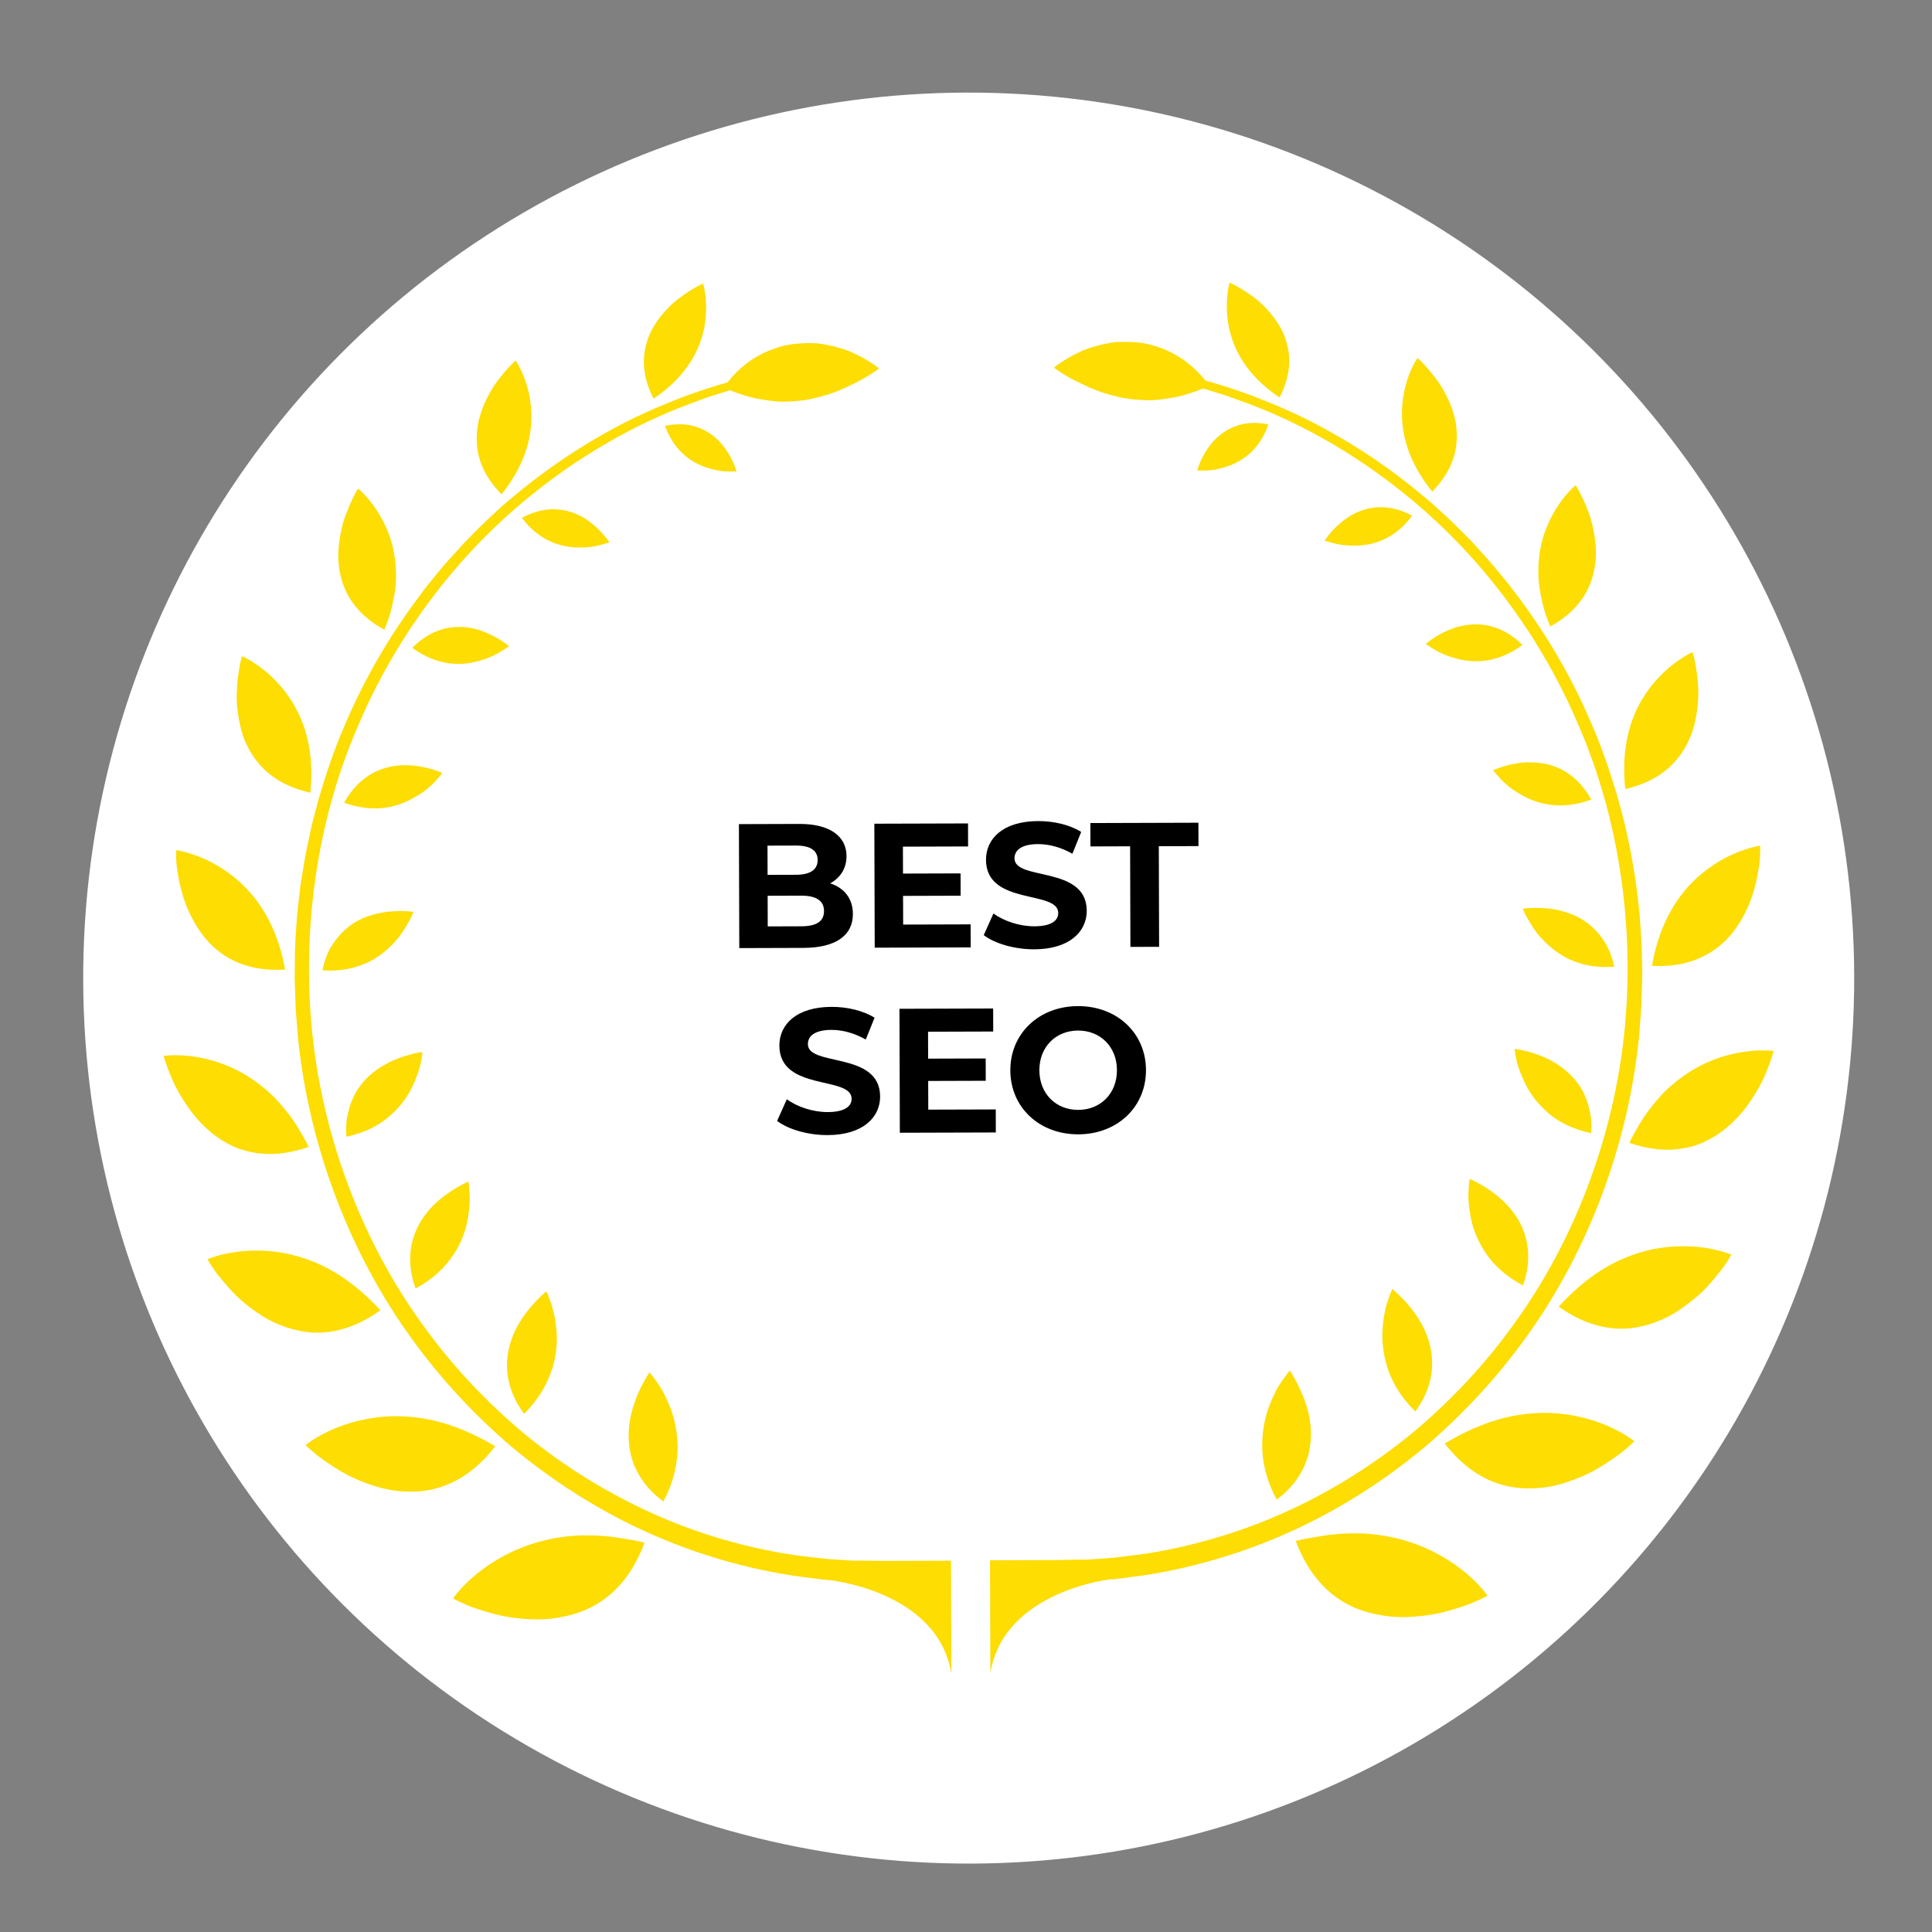
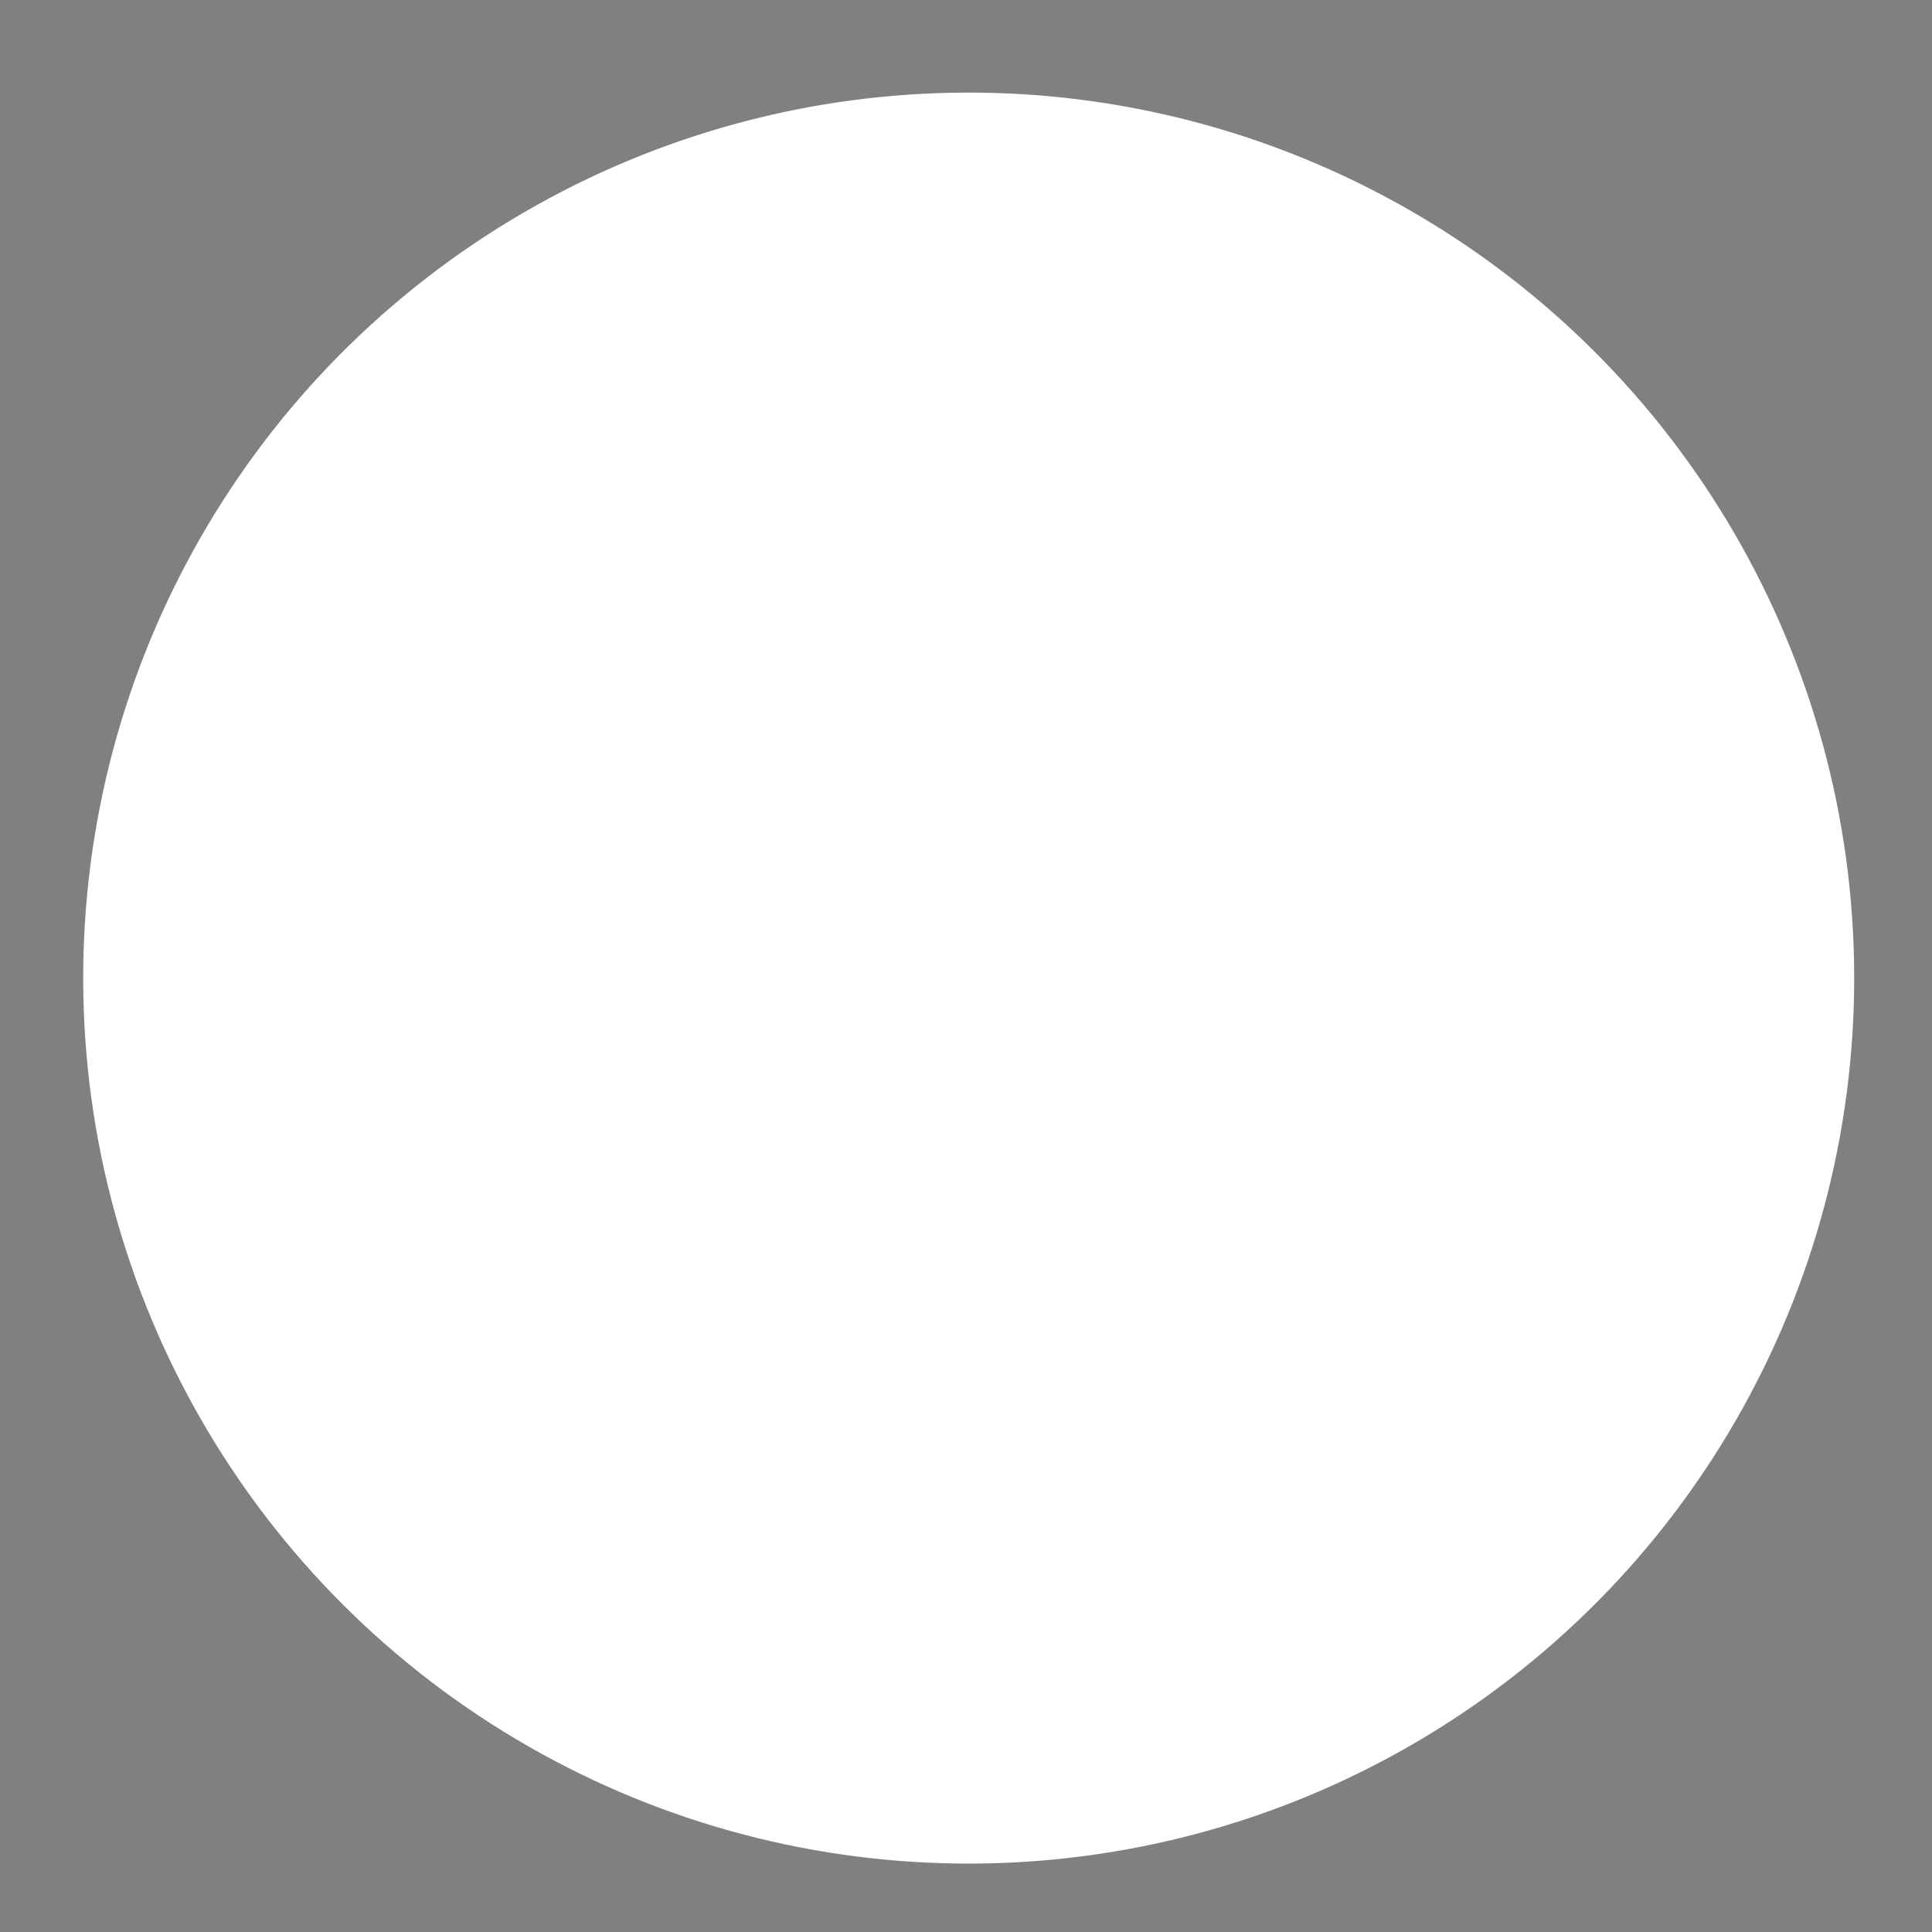
<svg xmlns="http://www.w3.org/2000/svg" width="240" height="240" fill="none">
  <rect width="100%" height="100%" fill="#808080" stroke="none" />
  <g id="Layer_1">
    <title>Layer 1</title>
    <circle id="svg_1" fill="white" transform="rotate(-0.175, 120.335, 121.502)" r="110" cy="121.502" cx="120.335" />
-     <path id="svg_2" fill="black" d="m103.121,109.733c1.718,0.545 2.822,1.861 2.828,3.798c0.008,2.662 -2.099,4.208 -6.147,4.22l-7.964,0.025l-0.047,-15.4l7.524,-0.023c3.85,-0.012 5.834,1.588 5.842,3.986c0.004,1.54 -0.784,2.73 -2.036,3.394zm-4.238,-4.695l-3.542,0.011l0.011,3.63l3.542,-0.011c1.738,-0.005 2.682,-0.624 2.678,-1.834c-0.003,-1.21 -0.951,-1.801 -2.689,-1.796zm0.646,10.03c1.848,-0.005 2.837,-0.58 2.833,-1.9c-0.004,-1.298 -0.996,-1.911 -2.844,-1.906l-4.158,0.013l0.011,3.806l4.158,-0.013zm12.664,-0.214l8.382,-0.026l0.009,2.86l-11.924,0.036l-0.047,-15.4l11.638,-0.035l0.008,2.86l-8.095,0.025l0.01,3.344l7.15,-0.022l0.008,2.772l-7.15,0.022l0.011,3.564zm16.287,3.074c-2.442,0.007 -4.908,-0.711 -6.275,-1.763l1.202,-2.688c1.301,0.942 3.239,1.597 5.087,1.591c2.112,-0.007 2.967,-0.713 2.964,-1.659c-0.008,-2.882 -8.956,-0.875 -8.974,-6.595c-0.008,-2.618 2.098,-4.802 6.476,-4.816c1.936,-0.006 3.917,0.45 5.35,1.348l-1.092,2.709c-1.432,-0.81 -2.908,-1.201 -4.272,-1.197c-2.112,0.006 -2.923,0.801 -2.92,1.769c0.008,2.838 8.956,0.853 8.974,6.507c0.008,2.574 -2.12,4.781 -6.52,4.794zm11.944,-0.3l-0.038,-12.496l-4.928,0.015l-0.009,-2.904l13.42,-0.041l0.009,2.904l-4.928,0.015l0.038,12.496l-3.564,0.011zm-37.612,23.378c-2.442,0.008 -4.908,-0.711 -6.275,-1.763l1.202,-2.687c1.3,0.942 3.238,1.596 5.086,1.59c2.112,-0.006 2.968,-0.713 2.965,-1.659c-0.008,-2.882 -8.956,-0.874 -8.974,-6.594c-0.008,-2.618 2.098,-4.803 6.476,-4.816c1.936,-0.006 3.917,0.45 5.35,1.347l-1.092,2.71c-1.432,-0.81 -2.908,-1.201 -4.272,-1.197c-2.112,0.006 -2.923,0.801 -2.92,1.769c0.008,2.838 8.956,0.852 8.974,6.506c0.007,2.574 -2.12,4.781 -6.52,4.794zm12.502,-3.162l8.382,-0.025l0.009,2.86l-11.924,0.036l-0.047,-15.4l11.638,-0.035l0.008,2.86l-8.096,0.024l0.011,3.344l7.15,-0.022l0.008,2.772l-7.15,0.022l0.011,3.564zm18.642,3.067c-4.862,0.015 -8.436,-3.362 -8.45,-7.938c-0.014,-4.576 3.54,-7.975 8.402,-7.99c4.84,-0.014 8.436,3.341 8.45,7.939c0.014,4.598 -3.562,7.975 -8.402,7.989zm-0.009,-3.036c2.75,-0.008 4.812,-2.016 4.803,-4.942c-0.009,-2.926 -2.083,-4.922 -4.833,-4.914c-2.75,0.009 -4.812,2.017 -4.803,4.943c0.009,2.926 2.083,4.922 4.833,4.913z" />
-     <path id="svg_4" fill="#FDDD02" d="m57.856,196.741c1.058,-1.044 2.616,-2.33 4.655,-3.418c2.059,-1.127 4.539,-2.016 7.441,-2.405c0.74,-0.102 1.481,-0.165 2.262,-0.187c0.78,-0.003 1.581,-0.005 2.422,0.053c0.842,0.057 1.723,0.154 2.604,0.312c0.902,0.137 1.863,0.295 2.825,0.532c-1.33,3.628 -3.345,6.057 -5.803,7.566c-1.239,0.765 -2.539,1.249 -3.9,1.554c-1.361,0.304 -2.762,0.468 -4.103,0.412c-1.342,-0.035 -2.664,-0.192 -3.866,-0.428c-1.182,-0.257 -2.264,-0.594 -3.186,-0.892c-0.922,-0.297 -1.644,-0.655 -2.145,-0.874c-0.501,-0.239 -0.782,-0.398 -0.782,-0.398c0,0 0.518,-0.782 1.576,-1.827zm-12.816,-20.363c-2.141,0.447 -3.921,1.213 -5.16,1.897c-1.239,0.665 -1.918,1.248 -1.918,1.248c0,0 0.221,0.219 0.602,0.559c0.402,0.339 0.964,0.837 1.726,1.356c0.742,0.518 1.625,1.096 2.628,1.654c1.003,0.557 2.186,1.034 3.368,1.431c1.202,0.397 2.505,0.673 3.826,0.749c1.322,0.076 2.663,-0.008 3.983,-0.352c2.681,-0.709 5.198,-2.359 7.432,-5.269c-3.309,-1.932 -6.256,-3.024 -9.04,-3.456c-2.744,-0.452 -5.267,-0.304 -7.448,0.183zm-15.704,-15.43c0.783,0.759 1.706,1.497 2.71,2.175c0.983,0.677 2.086,1.255 3.289,1.671c1.183,0.417 2.425,0.694 3.706,0.75c2.623,0.072 5.384,-0.737 8.221,-2.788c-2.491,-2.675 -4.919,-4.45 -7.325,-5.584c-2.406,-1.134 -4.73,-1.647 -6.853,-1.781c-2.103,-0.134 -3.904,0.092 -5.225,0.396c-1.3,0.285 -2.08,0.647 -2.08,0.647c0,0 0.524,1 1.609,2.338c0.543,0.659 1.206,1.418 1.969,2.196l-0.02,-0.02zm0.766,-18.122c2.365,0.754 5.108,0.745 8.248,-0.365c-0.806,-1.56 -1.591,-2.899 -2.475,-4.057c-0.905,-1.159 -1.768,-2.137 -2.752,-2.975c-1.927,-1.656 -3.893,-2.731 -5.797,-3.386c-1.884,-0.655 -3.627,-0.89 -4.908,-0.946c-1.282,-0.057 -2.082,0.066 -2.082,0.066c0,0 0.263,1.04 0.889,2.52c0.585,1.48 1.672,3.399 3.119,5.136c1.467,1.738 3.434,3.253 5.759,4.027l-0,-0.02zm-8.075,-34.714c0.102,0.761 0.265,1.621 0.528,2.562c0.243,0.92 0.567,1.92 1.05,2.88c0.927,1.939 2.254,3.797 4.22,5.092c1.946,1.296 4.451,1.989 7.594,1.799c-1.161,-6.443 -4.255,-10.118 -7.406,-12.271c-1.545,-1.077 -3.069,-1.713 -4.211,-2.09c-1.142,-0.377 -1.923,-0.475 -1.923,-0.475c0,0 0.001,0.24 0.002,0.681c0.001,0.441 0.023,1.061 0.146,1.822zm8.441,-15.983c0.423,0.98 0.987,1.919 1.69,2.738c1.427,1.677 3.493,2.953 6.398,3.604c0.622,-6.169 -1.233,-10.288 -3.544,-13.064c-1.165,-1.378 -2.37,-2.355 -3.313,-2.973c-0.943,-0.638 -1.625,-0.916 -1.625,-0.916c0,0 -0.08,0.221 -0.178,0.621c-0.099,0.401 -0.197,0.982 -0.295,1.683c-0.098,0.701 -0.175,1.542 -0.193,2.443c-0.037,0.901 0.066,1.902 0.229,2.882c0.183,1.001 0.407,2.001 0.83,2.981zm17.277,-13.908c0.577,-1.343 0.933,-2.626 1.15,-3.848c0.257,-1.182 0.333,-2.324 0.29,-3.385c-0.067,-2.142 -0.533,-3.963 -1.238,-5.502c-0.685,-1.54 -1.55,-2.758 -2.233,-3.557c-0.703,-0.819 -1.225,-1.238 -1.225,-1.238c0,0 -0.12,0.18 -0.319,0.521c-0.179,0.341 -0.438,0.842 -0.696,1.444c-0.258,0.602 -0.556,1.343 -0.814,2.145c-0.238,0.822 -0.415,1.723 -0.532,2.665c-0.255,1.863 -0.068,3.925 0.779,5.824c0.847,1.879 2.374,3.597 4.84,4.931zm14.565,-16.823c3.431,-4.295 3.999,-8.241 3.589,-11.383c-0.205,-1.561 -0.649,-2.881 -1.073,-3.801c-0.403,-0.92 -0.765,-1.439 -0.765,-1.439c0,0 -0.619,0.542 -1.437,1.506c-0.399,0.482 -0.858,1.044 -1.296,1.706c-0.418,0.682 -0.837,1.444 -1.194,2.246c-0.338,0.822 -0.636,1.684 -0.793,2.605c-0.138,0.921 -0.175,1.883 -0.052,2.843c0.246,1.921 1.173,3.861 3.021,5.737l0,-0.02zm25.224,-21c0.236,-1.442 0.212,-2.744 0.089,-3.684c-0.103,-0.921 -0.285,-1.501 -0.285,-1.501c0,0 -0.7,0.323 -1.699,0.946c-0.48,0.322 -1.039,0.704 -1.618,1.146c-0.58,0.462 -1.139,1.045 -1.677,1.667c-0.539,0.622 -1.017,1.325 -1.415,2.087c-0.399,0.762 -0.676,1.624 -0.834,2.505c-0.295,1.803 -0.028,3.784 1.1,5.963c4.256,-2.876 5.847,-6.245 6.359,-9.169l-0.02,0.04zm-5.947,131.243c-0.261,-0.339 -0.483,-0.659 -0.643,-0.859c-0.161,-0.2 -0.262,-0.299 -0.262,-0.299c0,0 -0.398,0.561 -0.896,1.524c-0.498,0.963 -1.074,2.286 -1.43,3.889c-0.335,1.562 -0.41,3.345 0.116,5.245c0.567,1.84 1.734,3.779 3.941,5.374c1.314,-2.487 1.748,-4.75 1.762,-6.693c-0.006,-1.922 -0.392,-3.622 -0.917,-4.982c-0.262,-0.66 -0.564,-1.28 -0.826,-1.82c-0.282,-0.54 -0.584,-0.979 -0.845,-1.359l0,-0.02zm-12.979,-1.622c0.535,-1.764 0.65,-3.466 0.505,-4.847c-0.124,-1.401 -0.408,-2.622 -0.711,-3.422c-0.161,-0.4 -0.262,-0.76 -0.363,-0.98c-0.101,-0.24 -0.161,-0.359 -0.161,-0.359c0,0 -0.52,0.402 -1.218,1.145c-0.719,0.743 -1.617,1.806 -2.373,3.17c-1.454,2.648 -2.303,6.655 0.814,10.91c1.896,-1.888 2.931,-3.833 3.487,-5.617l0.02,0zm-12.277,-14.138c0.977,-1.485 1.512,-3.008 1.749,-4.33c0.256,-1.343 0.312,-2.524 0.25,-3.365c-0.042,-0.42 -0.083,-0.781 -0.083,-1.021c-0.041,-0.24 -0.062,-0.38 -0.062,-0.38c0,0 -0.58,0.242 -1.419,0.725c-0.839,0.503 -1.958,1.247 -2.996,2.292c-2.016,2.048 -3.848,5.498 -2.151,10.258c2.259,-1.209 3.716,-2.695 4.692,-4.179l0.02,0zm-7.881,-17.275c1.258,-1.105 2.175,-2.37 2.732,-3.533c0.557,-1.163 0.934,-2.265 1.092,-3.066c0.099,-0.401 0.138,-0.742 0.157,-0.962c0.019,-0.22 0.039,-0.36 0.039,-0.36c0,0 -0.601,0.062 -1.481,0.304c-0.9,0.243 -2.08,0.627 -3.3,1.332c-1.199,0.684 -2.417,1.689 -3.354,3.154c-0.438,0.722 -0.796,1.544 -1.034,2.506c-0.119,0.48 -0.217,0.981 -0.276,1.522c-0.038,0.541 -0.037,1.101 0.005,1.702c2.381,-0.488 4.12,-1.474 5.398,-2.579l0.02,-0.02zm-7.352,-20.961c-0.458,0.822 -0.795,1.764 -1.052,2.886c2.283,0.173 4.124,-0.273 5.603,-0.958c1.46,-0.685 2.538,-1.629 3.396,-2.573c0.858,-0.924 1.376,-1.866 1.774,-2.568c0.398,-0.702 0.537,-1.163 0.537,-1.163c0,0 -0.561,-0.079 -1.422,-0.096c-0.881,0.003 -2.082,0.046 -3.363,0.391c-1.3,0.324 -2.68,0.949 -3.838,2.054c-0.579,0.542 -1.138,1.224 -1.616,2.027l-0.02,0zm10.755,-18.794c1.039,-0.624 1.798,-1.327 2.297,-1.889c0.519,-0.542 0.798,-0.943 0.798,-0.943c0,0 -0.481,-0.219 -1.283,-0.457c-0.802,-0.238 -1.904,-0.475 -3.165,-0.511c-2.463,-0.033 -5.644,0.858 -7.754,4.669c4.089,1.469 7.129,0.379 9.087,-0.889l0.02,0.02zm10.397,-17.931c0.3,-0.181 0.54,-0.342 0.72,-0.463c0.159,-0.121 0.259,-0.181 0.259,-0.181c0,0 -1.505,-1.317 -3.77,-2.031c-2.224,-0.674 -5.348,-0.684 -8.242,2.228c3.311,2.413 6.333,2.223 8.454,1.576c1.1,-0.304 1.98,-0.747 2.579,-1.129zm12.394,-13.232c0.32,-0.101 0.58,-0.182 0.78,-0.223c0.18,-0.061 0.28,-0.101 0.28,-0.101c0,0 -1.006,-1.579 -2.852,-2.834c-1.805,-1.176 -4.631,-2.048 -8.029,-0.196c2.332,3.056 5.096,3.668 7.179,3.682c1.081,0.017 1.982,-0.146 2.642,-0.328zm13.365,-9.531c0.962,0.297 1.824,0.415 2.444,0.413c0.321,-0.001 0.581,-0.002 0.761,-0.002c0.18,-0.001 0.281,-0.001 0.281,-0.001c0,0 -0.446,-1.7 -1.773,-3.318c-0.663,-0.799 -1.526,-1.537 -2.709,-2.034c-0.581,-0.238 -1.242,-0.437 -1.983,-0.494c-0.721,-0.058 -1.542,0.005 -2.423,0.168c1.232,3.38 3.499,4.675 5.402,5.269zm-50.108,48.306c-0.138,0.821 -0.275,1.663 -0.413,2.484c-0.158,0.822 -0.235,1.663 -0.333,2.504c-0.098,0.841 -0.195,1.682 -0.273,2.524c-0.095,1.682 -0.27,3.384 -0.245,5.086l-0.032,2.543l0.088,2.542l0.044,1.282l0.104,1.281l0.208,2.542c1.443,13.571 6.568,26.649 14.048,36.978c3.72,5.174 7.978,9.666 12.414,13.457c4.477,3.751 9.111,6.76 13.623,9.089c4.512,2.329 8.902,3.957 12.85,5.086c3.948,1.129 7.493,1.779 10.438,2.131c0.741,0.078 1.422,0.196 2.083,0.254c0.16,-0.001 0.32,0.019 0.481,0.038c0,0 13.518,1.301 15.192,11.627l-0.043,-14.036l-8.469,0.026c0,0 -0.801,-0.017 -2.343,-0.033c-0.38,0.002 -0.801,0.003 -1.281,0.004c-0.461,-0.018 -0.982,-0.057 -1.522,-0.095c-0.561,-0.038 -1.142,-0.077 -1.783,-0.115c-0.641,-0.058 -1.302,-0.156 -2.003,-0.234c-2.824,-0.292 -6.249,-0.902 -10.097,-1.971c-3.827,-1.05 -8.077,-2.599 -12.448,-4.828c-4.392,-2.209 -8.926,-5.098 -13.281,-8.709c-4.316,-3.651 -8.514,-7.983 -12.153,-13.017c-7.359,-9.989 -12.423,-22.728 -13.905,-35.998c-1.462,-13.27 0.539,-26.951 5.529,-38.499c4.87,-11.628 12.41,-21.101 20.098,-27.632c7.709,-6.591 15.386,-10.418 20.926,-12.498c1.379,-0.525 2.619,-0.989 3.72,-1.313c0.56,-0.162 1.06,-0.324 1.54,-0.485c1.122,0.437 2.205,0.794 3.207,1.011c1.242,0.236 2.423,0.413 3.525,0.41c1.101,-0.023 2.142,-0.107 3.142,-0.29c0.48,-0.102 0.961,-0.223 1.421,-0.345c0.46,-0.142 0.9,-0.243 1.34,-0.405c0.86,-0.303 1.66,-0.646 2.36,-1.008c0.719,-0.323 1.339,-0.665 1.859,-0.967c1.059,-0.624 1.678,-1.106 1.678,-1.106c0,0 -0.582,-0.519 -1.665,-1.136c-0.542,-0.319 -1.224,-0.657 -1.985,-0.995c-0.782,-0.318 -1.664,-0.556 -2.626,-0.773c-0.48,-0.099 -1.001,-0.177 -1.522,-0.236c-0.521,-0.018 -1.061,-0.037 -1.622,0.005c-1.101,0.043 -2.262,0.187 -3.422,0.611c-2.1,0.687 -4.238,2.015 -5.973,4.243c-1.481,0.425 -3.441,1.032 -5.761,1.9c-2.78,1.09 -6.159,2.502 -9.777,4.595c-3.638,2.053 -7.554,4.708 -11.468,8.024c-0.999,0.804 -1.937,1.728 -2.915,2.632c-0.979,0.904 -1.917,1.908 -2.895,2.892c-0.917,1.044 -1.895,2.048 -2.813,3.152c-0.898,1.124 -1.855,2.208 -2.693,3.412c-3.53,4.696 -6.737,10.072 -9.222,15.966c-1.292,2.927 -2.324,6.034 -3.256,9.18c-0.396,1.603 -0.891,3.186 -1.187,4.829c-0.158,0.821 -0.355,1.623 -0.513,2.444l0.02,-0.06zm133.184,84.188c-0.742,-0.098 -1.503,-0.156 -2.263,-0.174c-0.781,0.003 -1.582,0.005 -2.443,0.068c-0.841,0.063 -1.701,0.165 -2.602,0.328c-0.9,0.143 -1.841,0.306 -2.821,0.549c1.372,3.62 3.382,6.037 5.849,7.531c1.244,0.757 2.567,1.233 3.909,1.53c1.363,0.296 2.765,0.452 4.106,0.388c1.341,-0.044 2.662,-0.209 3.863,-0.453c1.18,-0.264 2.26,-0.607 3.18,-0.91c0.921,-0.303 1.64,-0.666 2.14,-0.888c0.5,-0.242 0.78,-0.403 0.78,-0.403c0,0 -0.523,-0.779 -1.588,-1.817c-1.044,-1.038 -2.629,-2.314 -4.655,-3.389c-2.066,-1.115 -4.551,-1.989 -7.455,-2.36zm27.005,-8.011c0.999,-0.564 1.899,-1.147 2.618,-1.67c0.759,-0.523 1.318,-1.005 1.718,-1.367c0.399,-0.362 0.599,-0.562 0.599,-0.562c0,0 -0.683,-0.579 -1.926,-1.236c-1.244,-0.677 -3.028,-1.412 -5.172,-1.866c-2.184,-0.474 -4.707,-0.606 -7.448,-0.138c-2.782,0.449 -5.722,1.56 -9.02,3.512c2.252,2.896 4.779,4.55 7.464,5.223c1.323,0.336 2.665,0.412 3.986,0.328c1.321,-0.084 2.622,-0.348 3.822,-0.773c1.2,-0.404 2.36,-0.888 3.379,-1.451l-0.02,0zm15.383,-24.434c1.097,-1.345 1.594,-2.348 1.594,-2.348c0,0 -0.782,-0.338 -2.084,-0.634c-1.322,-0.296 -3.125,-0.511 -5.227,-0.364c-2.122,0.126 -4.443,0.674 -6.842,1.822c-2.419,1.149 -4.816,2.938 -7.291,5.629c2.85,2.033 5.615,2.826 8.238,2.738c1.281,-0.064 2.521,-0.328 3.701,-0.772c1.18,-0.424 2.3,-1.009 3.279,-1.692c0.979,-0.684 1.898,-1.428 2.696,-2.191c0.759,-0.763 1.417,-1.526 1.936,-2.208l0,0.02zm6.843,-27.652c0,0 -0.801,-0.117 -2.082,-0.053c-1.262,0.064 -3.023,0.309 -4.903,0.976c-1.9,0.666 -3.859,1.753 -5.776,3.421c-0.958,0.824 -1.816,1.828 -2.714,2.992c-0.877,1.164 -1.654,2.507 -2.45,4.072c3.147,1.091 5.87,1.083 8.25,0.315c2.32,-0.788 4.258,-2.316 5.734,-4.062c1.436,-1.746 2.512,-3.672 3.088,-5.155c0.616,-1.484 0.873,-2.526 0.873,-2.526l-0.02,0.02zm-15.129,-10.585c3.144,0.19 5.625,-0.538 7.583,-1.845c1.978,-1.308 3.294,-3.174 4.209,-5.119c0.477,-0.982 0.795,-1.964 1.032,-2.886c0.238,-0.922 0.395,-1.803 0.513,-2.564c0.118,-0.761 0.116,-1.382 0.135,-1.822c-0.002,-0.441 -0.002,-0.681 -0.002,-0.681c0,0 -0.761,0.102 -1.901,0.486c-1.14,0.384 -2.66,1.029 -4.198,2.115c-3.157,2.172 -6.209,5.865 -7.351,12.316l-0.02,0zm-3.29,-21.954c2.901,-0.65 4.959,-1.957 6.376,-3.643c0.718,-0.843 1.256,-1.766 1.673,-2.748c0.417,-0.982 0.655,-1.984 0.812,-2.986c0.157,-1.002 0.234,-1.983 0.211,-2.884c-0.022,-0.901 -0.125,-1.742 -0.227,-2.442c-0.103,-0.701 -0.205,-1.281 -0.306,-1.681c-0.101,-0.4 -0.182,-0.62 -0.182,-0.62c0,0 -0.66,0.282 -1.599,0.926c-0.939,0.624 -2.157,1.628 -3.294,2.993c-2.314,2.79 -4.124,6.92 -3.464,13.085zm-9.312,-20.194c2.458,-1.349 3.975,-3.075 4.81,-4.96c0.835,-1.885 1.009,-3.967 0.743,-5.829c-0.123,-0.941 -0.306,-1.841 -0.549,-2.661c-0.262,-0.8 -0.545,-1.52 -0.827,-2.14c-0.282,-0.6 -0.524,-1.1 -0.725,-1.439c-0.181,-0.34 -0.302,-0.52 -0.302,-0.52c0,0 -0.539,0.442 -1.218,1.245c-0.698,0.823 -1.535,2.047 -2.211,3.571c-0.696,1.544 -1.151,3.367 -1.205,5.51c-0.037,1.061 0.067,2.202 0.311,3.383c0.224,1.221 0.588,2.501 1.173,3.841zm-11.682,-22.489c0.118,-0.961 0.075,-1.922 -0.068,-2.843c-0.163,-0.92 -0.466,-1.78 -0.809,-2.6c-0.363,-0.8 -0.766,-1.579 -1.208,-2.239c-0.443,-0.639 -0.905,-1.219 -1.307,-1.698c-0.804,-0.939 -1.426,-1.497 -1.426,-1.497c0,0 -0.359,0.522 -0.776,1.444c-0.418,0.922 -0.855,2.245 -1.05,3.807c-0.391,3.145 0.202,7.107 3.659,11.361c1.836,-1.888 2.751,-3.833 2.985,-5.755l0,0.02zm-21.942,-5.96c1.115,-2.186 1.389,-4.189 1.063,-5.97c-0.163,-0.9 -0.446,-1.74 -0.848,-2.5c-0.403,-0.76 -0.906,-1.459 -1.428,-2.078c-0.543,-0.619 -1.105,-1.198 -1.687,-1.657c-0.582,-0.459 -1.144,-0.837 -1.626,-1.136c-0.983,-0.618 -1.684,-0.936 -1.684,-0.936c0,0 -0.179,0.561 -0.276,1.502c-0.097,0.941 -0.133,2.243 0.111,3.684c0.51,2.922 2.142,6.28 6.415,9.131l-0.04,-0.04zm-0.383,136.932c2.197,-1.608 3.352,-3.574 3.907,-5.398c0.515,-1.904 0.43,-3.685 0.085,-5.246c-0.366,-1.581 -0.97,-2.92 -1.454,-3.88c-0.503,-0.939 -0.885,-1.519 -0.885,-1.519c0,0 -0.1,0.101 -0.26,0.301c-0.159,0.201 -0.379,0.502 -0.638,0.863c-0.259,0.361 -0.558,0.823 -0.837,1.364c-0.278,0.562 -0.557,1.163 -0.815,1.825c-0.516,1.363 -0.892,3.066 -0.886,4.988c0.006,1.942 0.473,4.203 1.802,6.682l-0.019,0.02zm15.601,-25.035c-0.723,-0.739 -1.225,-1.138 -1.225,-1.138c0,0 -0.06,0.121 -0.159,0.361c-0.1,0.221 -0.219,0.582 -0.358,0.982c-0.298,0.822 -0.574,2.024 -0.67,3.426c-0.136,1.382 0.009,3.084 0.535,4.844c0.546,1.78 1.593,3.719 3.521,5.595c3.091,-4.274 2.218,-8.256 0.748,-10.914c-0.765,-1.359 -1.669,-2.418 -2.372,-3.156l-0.02,0zm9.807,-14.106c-0.842,-0.478 -1.423,-0.716 -1.423,-0.716c0,0 -0.02,0.14 -0.059,0.381c-0.02,0.24 -0.059,0.58 -0.077,1.021c-0.058,0.841 0.006,2.042 0.27,3.363c0.245,1.321 0.81,2.84 1.775,4.319c0.986,1.479 2.452,2.956 4.718,4.15c1.668,-4.77 -0.165,-8.208 -2.213,-10.244c-1.045,-1.038 -2.168,-1.796 -3.011,-2.274l0.02,0zm8.262,-8.955c1.285,1.098 3.03,2.073 5.414,2.547c0.038,-0.601 0.037,-1.162 -0.005,-1.702c-0.062,-0.541 -0.163,-1.041 -0.285,-1.521c-0.243,-0.96 -0.606,-1.78 -1.049,-2.5c-0.945,-1.438 -2.17,-2.436 -3.373,-3.133c-1.204,-0.697 -2.406,-1.074 -3.308,-1.311c-0.901,-0.218 -1.482,-0.296 -1.482,-0.296c0,0 0,0.14 0.041,0.36c0.021,0.241 0.082,0.561 0.163,0.961c0.163,0.8 0.566,1.9 1.131,3.06c0.564,1.159 1.489,2.418 2.753,3.515l0,0.02zm8.294,-18.125c-0.263,-1.12 -0.627,-2.08 -1.09,-2.88c-0.483,-0.819 -1.045,-1.478 -1.628,-2.017c-1.164,-1.098 -2.568,-1.694 -3.85,-2.031c-1.283,-0.336 -2.484,-0.392 -3.365,-0.37c-0.881,0.003 -1.441,0.105 -1.441,0.105c0,0 0.161,0.48 0.564,1.159c0.403,0.7 0.926,1.639 1.79,2.558c0.883,0.918 1.948,1.856 3.411,2.552c1.464,0.676 3.307,1.111 5.589,0.924l0.02,0zm-10.629,-25.396c-1.261,0.024 -2.382,0.288 -3.162,0.53c-0.8,0.243 -1.28,0.464 -1.28,0.464c0,0 0.302,0.38 0.804,0.939c0.502,0.559 1.265,1.258 2.308,1.875c1.986,1.255 5.013,2.327 9.093,0.833c-2.114,-3.818 -5.3,-4.689 -7.763,-4.622l0,-0.02zm-9.041,-16.751c-2.26,0.708 -3.758,2.054 -3.758,2.054c0,0 0.101,0.06 0.261,0.179c0.181,0.12 0.421,0.279 0.722,0.458c0.602,0.379 1.485,0.816 2.587,1.113c2.124,0.634 5.168,0.805 8.444,-1.627c-2.932,-2.894 -6.035,-2.845 -8.256,-2.177zm-13.476,-13.634c-1.858,1.247 -2.835,2.852 -2.835,2.852c0,0 0.101,0.04 0.281,0.099c0.18,0.059 0.441,0.119 0.782,0.218c0.641,0.158 1.562,0.336 2.643,0.312c2.083,-0.006 4.864,-0.635 7.157,-3.726c-3.409,-1.832 -6.21,-0.962 -8.028,0.245zm-12.249,-11.736c-0.741,0.062 -1.401,0.265 -1.981,0.507c-1.18,0.504 -2.039,1.248 -2.697,2.05c-1.316,1.626 -1.752,3.329 -1.752,3.329c0,0 0.101,-0 0.281,-0.001c0.18,-0.001 0.44,-0.001 0.761,-0.002c0.64,-0.002 1.501,-0.125 2.461,-0.428c1.88,-0.606 4.159,-1.915 5.35,-5.302c-0.882,-0.177 -1.683,-0.215 -2.423,-0.153zm-16.942,143.63l-0.02,0c0.12,0 0.24,-0.021 0.38,-0.041c0.661,-0.062 1.341,-0.164 2.082,-0.267c2.922,-0.349 6.464,-1.041 10.425,-2.194c3.961,-1.153 8.32,-2.808 12.818,-5.165c4.498,-2.356 9.134,-5.393 13.567,-9.171c4.393,-3.818 8.644,-8.336 12.333,-13.533c7.416,-10.354 12.462,-23.484 13.822,-37.063l0.193,-2.543l0.096,-1.282l0.036,-1.281l0.072,-2.543l-0.048,-2.543c-0.005,-1.702 -0.19,-3.383 -0.295,-5.085c-0.083,-0.84 -0.186,-1.681 -0.288,-2.522c-0.103,-0.84 -0.186,-1.681 -0.348,-2.501c-0.143,-0.821 -0.286,-1.661 -0.428,-2.482c-0.143,-0.82 -0.346,-1.641 -0.508,-2.441c-0.326,-1.641 -0.811,-3.221 -1.236,-4.822c-0.951,-3.141 -2.002,-6.241 -3.312,-9.16c-2.521,-5.899 -5.761,-11.235 -9.319,-15.909c-0.864,-1.199 -1.829,-2.277 -2.733,-3.396c-0.924,-1.098 -1.889,-2.096 -2.813,-3.135c-0.984,-0.958 -1.928,-1.956 -2.912,-2.874c-1.003,-0.878 -1.927,-1.816 -2.951,-2.614c-3.934,-3.312 -7.867,-5.923 -11.517,-7.954c-3.63,-2.071 -7.018,-3.462 -9.804,-4.535c-2.326,-0.874 -4.27,-1.449 -5.752,-1.865c-1.769,-2.197 -3.896,-3.532 -6,-4.206c-1.162,-0.417 -2.324,-0.553 -3.426,-0.59c-0.54,-0.018 -1.081,0.003 -1.601,0.005c-0.521,0.062 -1.041,0.143 -1.521,0.245c-0.961,0.203 -1.841,0.466 -2.621,0.789c-0.78,0.343 -1.439,0.685 -1.979,1.007c-1.079,0.644 -1.678,1.146 -1.678,1.146c0,0 0.622,0.479 1.685,1.096c0.522,0.319 1.163,0.637 1.865,0.955c0.722,0.358 1.504,0.696 2.366,0.994c0.421,0.159 0.881,0.258 1.342,0.396c0.461,0.139 0.942,0.257 1.423,0.336c0.982,0.177 2.043,0.254 3.144,0.271c1.101,-0.003 2.282,-0.187 3.523,-0.431c1,-0.223 2.08,-0.587 3.2,-1.031c0.461,0.139 0.982,0.297 1.543,0.476c1.103,0.317 2.345,0.774 3.748,1.29c5.533,2.025 13.253,5.826 20.981,12.37c7.729,6.484 15.326,15.911 20.266,27.509c5.061,11.537 7.145,25.186 5.764,38.465c-1.401,13.279 -6.388,26.049 -13.685,36.082c-3.609,5.057 -7.78,9.414 -12.074,13.091c-4.334,3.637 -8.85,6.554 -13.208,8.79c-4.378,2.256 -8.598,3.811 -12.439,4.903c-3.82,1.093 -7.242,1.724 -10.084,2.033c-0.701,0.083 -1.381,0.185 -2.002,0.247c-0.62,0.042 -1.221,0.084 -1.782,0.125c-0.56,0.042 -1.06,0.084 -1.541,0.105c-0.46,0.002 -0.901,0.003 -1.281,0.004c-1.522,0.025 -2.343,0.047 -2.343,0.047l-8.349,0.026l0.043,14.055c1.63,-10.336 15.141,-11.719 15.141,-11.719l0.04,0.04z" />
  </g>
</svg>